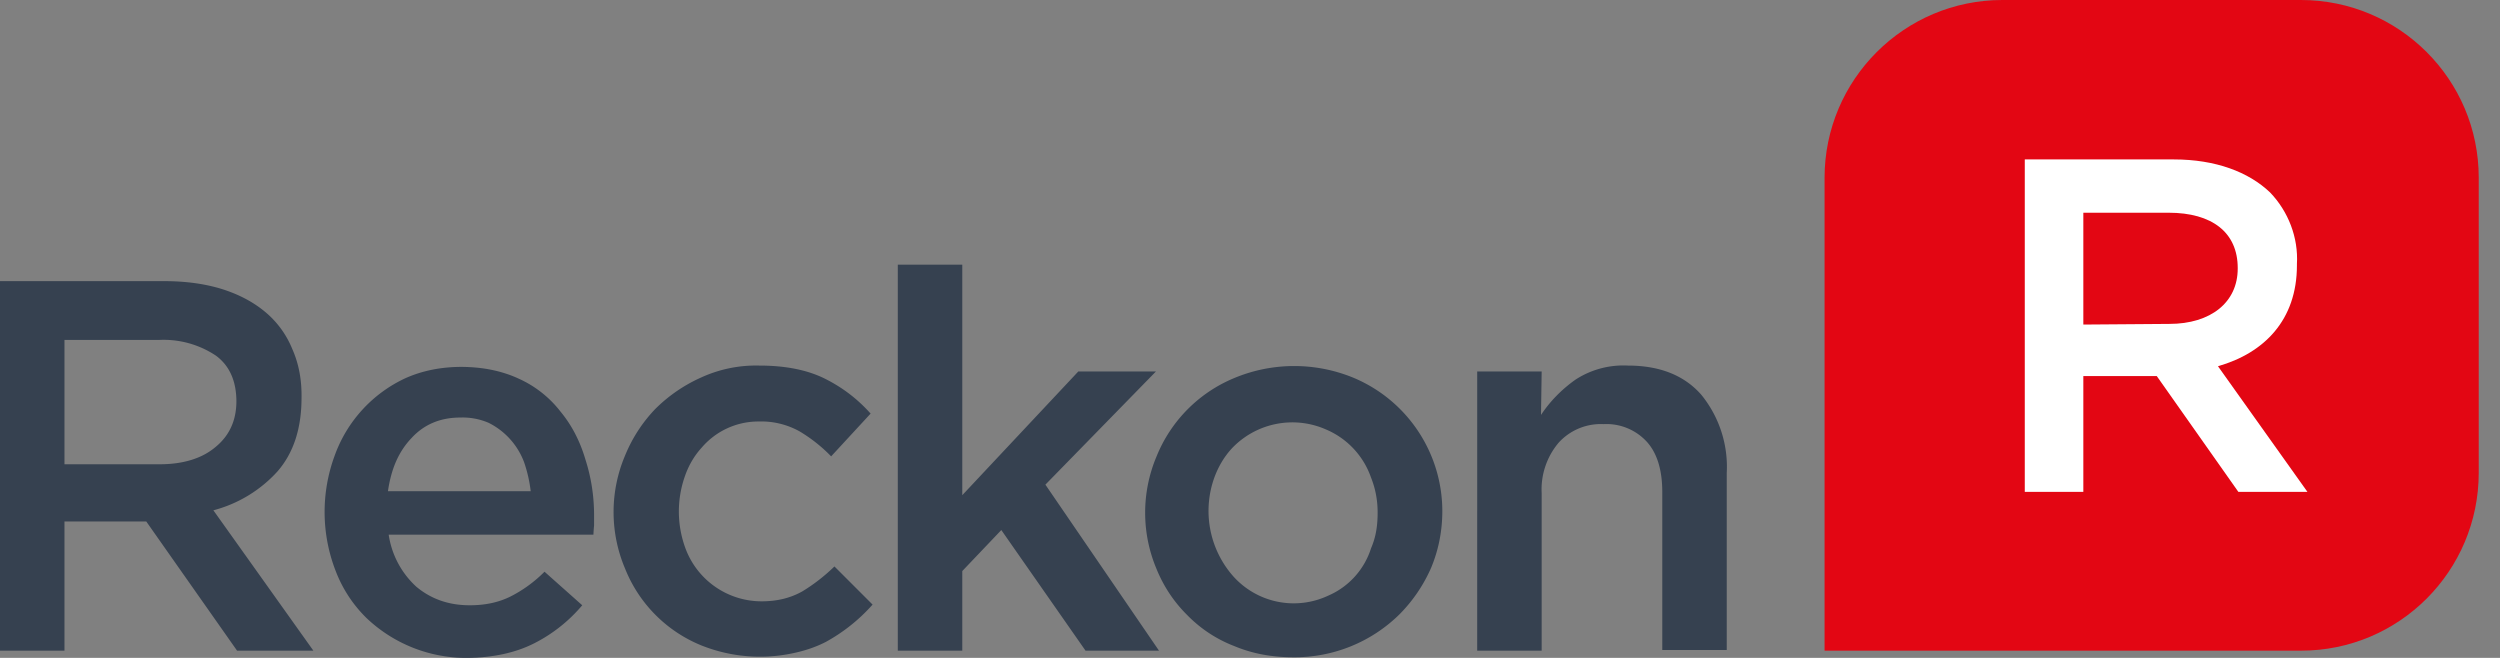
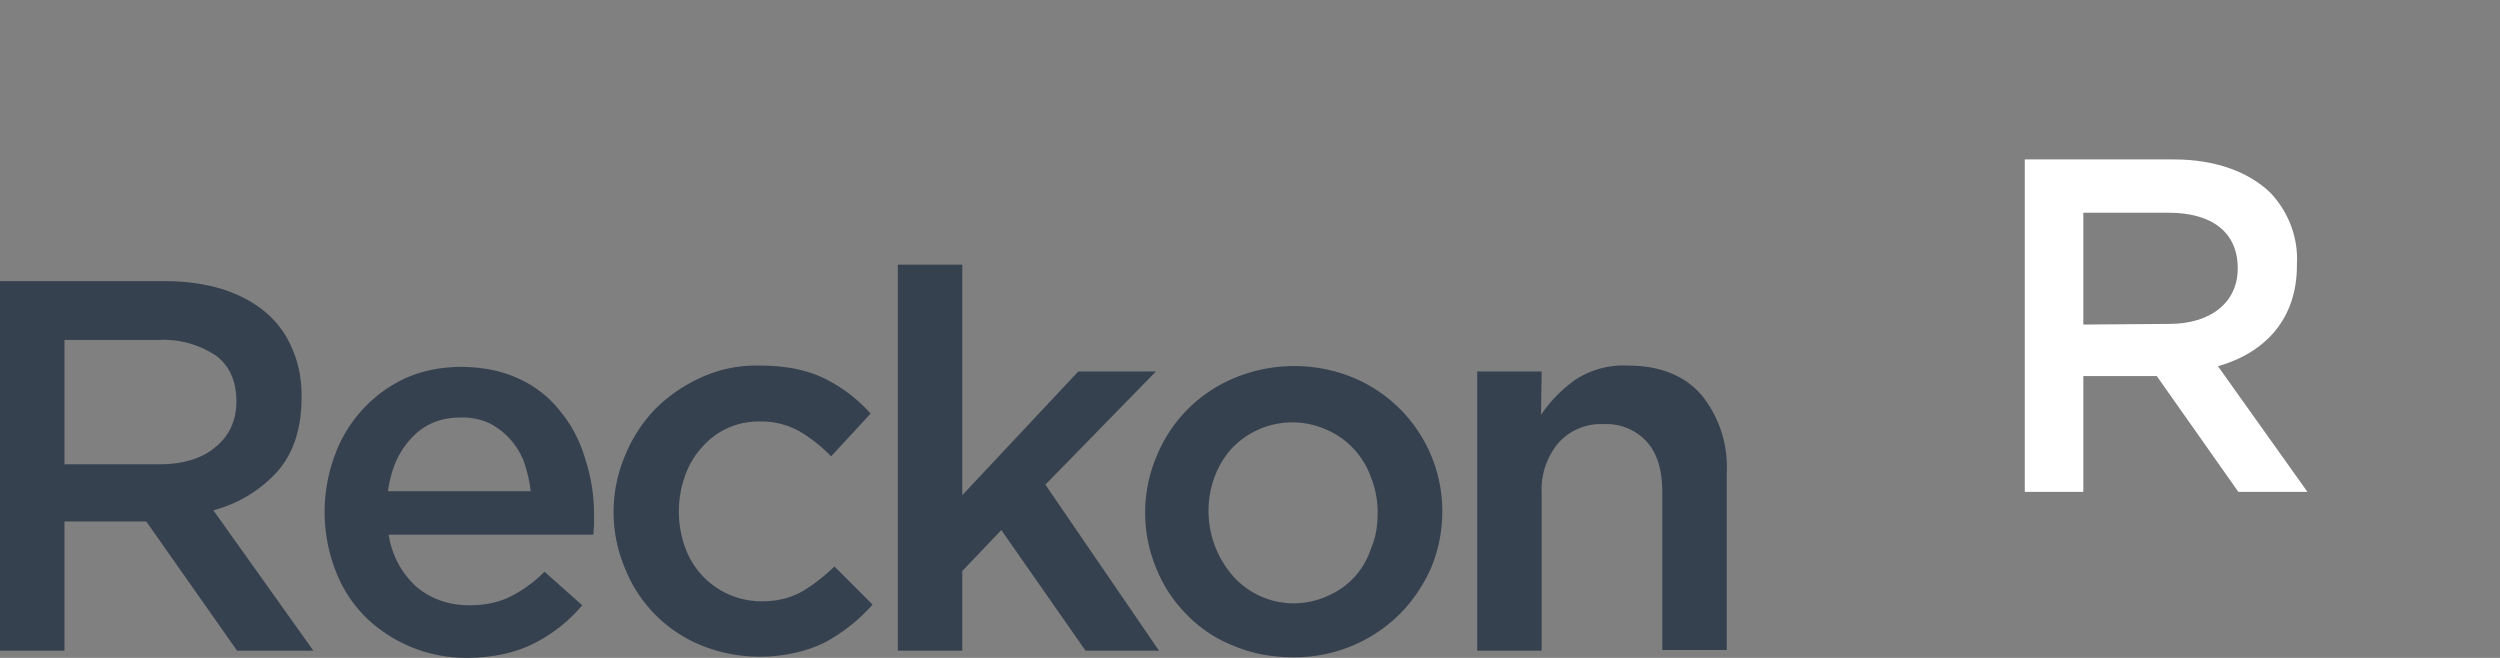
<svg xmlns="http://www.w3.org/2000/svg" width="114" height="30" fill="none">
  <rect width="100%" height="100%" fill="#808080" stroke="none" />
-   <path fill="#E30613" d="M91.32 0h13.6c4.48 0 8.11 3.63 8.11 8.1v13.46c0 4.48-3.63 8.11-8.1 8.11H83.2V8.11c0-4.48 3.64-8.11 8.11-8.11" />
  <path fill="#fff" d="M92.37 7.27h6.76c1.9 0 3.4.57 4.38 1.5.84.87 1.3 2.07 1.23 3.27v.06c0 2.5-1.5 4-3.6 4.6l4.08 5.73h-3.15l-3.72-5.28H95v5.28h-2.67V7.27zm6.55 7.5c1.9 0 3.12-.99 3.12-2.52v-.03c0-1.62-1.17-2.52-3.15-2.52H95v5.1z" />
  <path fill="#364150" d="m10.81 29.67-4.14-5.89H2.94v5.89H0V12.82h7.5q1.45 0 2.62.36 1.17.37 1.98 1.05a4.3 4.3 0 0 1 1.23 1.69q.44.99.42 2.22 0 2.1-1.1 3.36a6 6 0 0 1-2.92 1.77l4.56 6.4zm-.03-11.35q0-1.41-.93-2.1a4.3 4.3 0 0 0-2.58-.72H2.94v5.67H7.3c1.05 0 1.92-.27 2.52-.78q.95-.77.96-2.07M17.72 24.35a4 4 0 0 0 1.26 2.4q1 .84 2.4.85 1.08.01 1.9-.4a6 6 0 0 0 1.55-1.13l1.72 1.53a7 7 0 0 1-2.2 1.74q-1.27.64-3.03.66a6.6 6.6 0 0 1-4.62-1.83 6 6 0 0 1-1.38-2.1 7.42 7.42 0 0 1-.06-5.29 6.2 6.2 0 0 1 3.24-3.54q1.13-.5 2.5-.51 1.5 0 2.66.54a5 5 0 0 1 1.9 1.5q.77.93 1.14 2.2.4 1.25.39 2.6v.4q-.02.18-.03.41h-9.34zm6.48-1.95q-.08-.68-.3-1.32a3.3 3.3 0 0 0-1.62-1.8 3 3 0 0 0-1.29-.24q-1.36 0-2.22.93c-.6.63-.93 1.41-1.08 2.43zM39.79 27.57a8 8 0 0 1-2.13 1.7q-.62.32-1.38.49a7.2 7.2 0 0 1-4.3-.33 6.3 6.3 0 0 1-3.48-3.51 6.6 6.6 0 0 1 0-5.14q.49-1.2 1.38-2.13a7 7 0 0 1 2.1-1.44 6 6 0 0 1 2.64-.54q1.8 0 3 .6t2.08 1.59l-1.8 1.95a7 7 0 0 0-1.44-1.14 3.6 3.6 0 0 0-1.87-.45 3.4 3.4 0 0 0-2.6 1.2q-.5.55-.76 1.3a4.84 4.84 0 0 0 0 3.21 3.7 3.7 0 0 0 3.51 2.49q1.04 0 1.84-.45c.5-.3 1.02-.7 1.47-1.14zM52.85 29.67H49.5l-3.84-5.5-1.78 1.87v3.63h-2.94v-17.6h2.94v10.51l5.29-5.64h3.54l-5.04 5.16z" />
  <path fill="#364150" d="M65.77 23.3q0 1.36-.51 2.59a7 7 0 0 1-1.42 2.1 6.8 6.8 0 0 1-4.9 1.98q-1.44 0-2.66-.51a6 6 0 0 1-2.14-1.41q-.91-.9-1.4-2.1a6.6 6.6 0 0 1 0-5.14 6.5 6.5 0 0 1 3.54-3.57 7.1 7.1 0 0 1 5.4-.03 6.6 6.6 0 0 1 4.09 6.1m-2.95.06q0-.84-.3-1.59a3.7 3.7 0 0 0-2.04-2.19 3.8 3.8 0 0 0-4.32.87q-.5.55-.78 1.3a4.5 4.5 0 0 0 .84 4.5 3.7 3.7 0 0 0 4.35.9 3.5 3.5 0 0 0 1.95-2.16c.24-.55.3-1.09.3-1.63M70.3 29.67h-2.94V16.94h2.94l-.03 1.98q.62-.93 1.56-1.6a4 4 0 0 1 2.4-.65q2.17 0 3.34 1.32a5.2 5.2 0 0 1 1.17 3.57v8.08H75.8v-7.2q0-1.51-.7-2.29a2.5 2.5 0 0 0-1.98-.81 2.6 2.6 0 0 0-2.04.84 3.3 3.3 0 0 0-.78 2.31z" />
</svg>